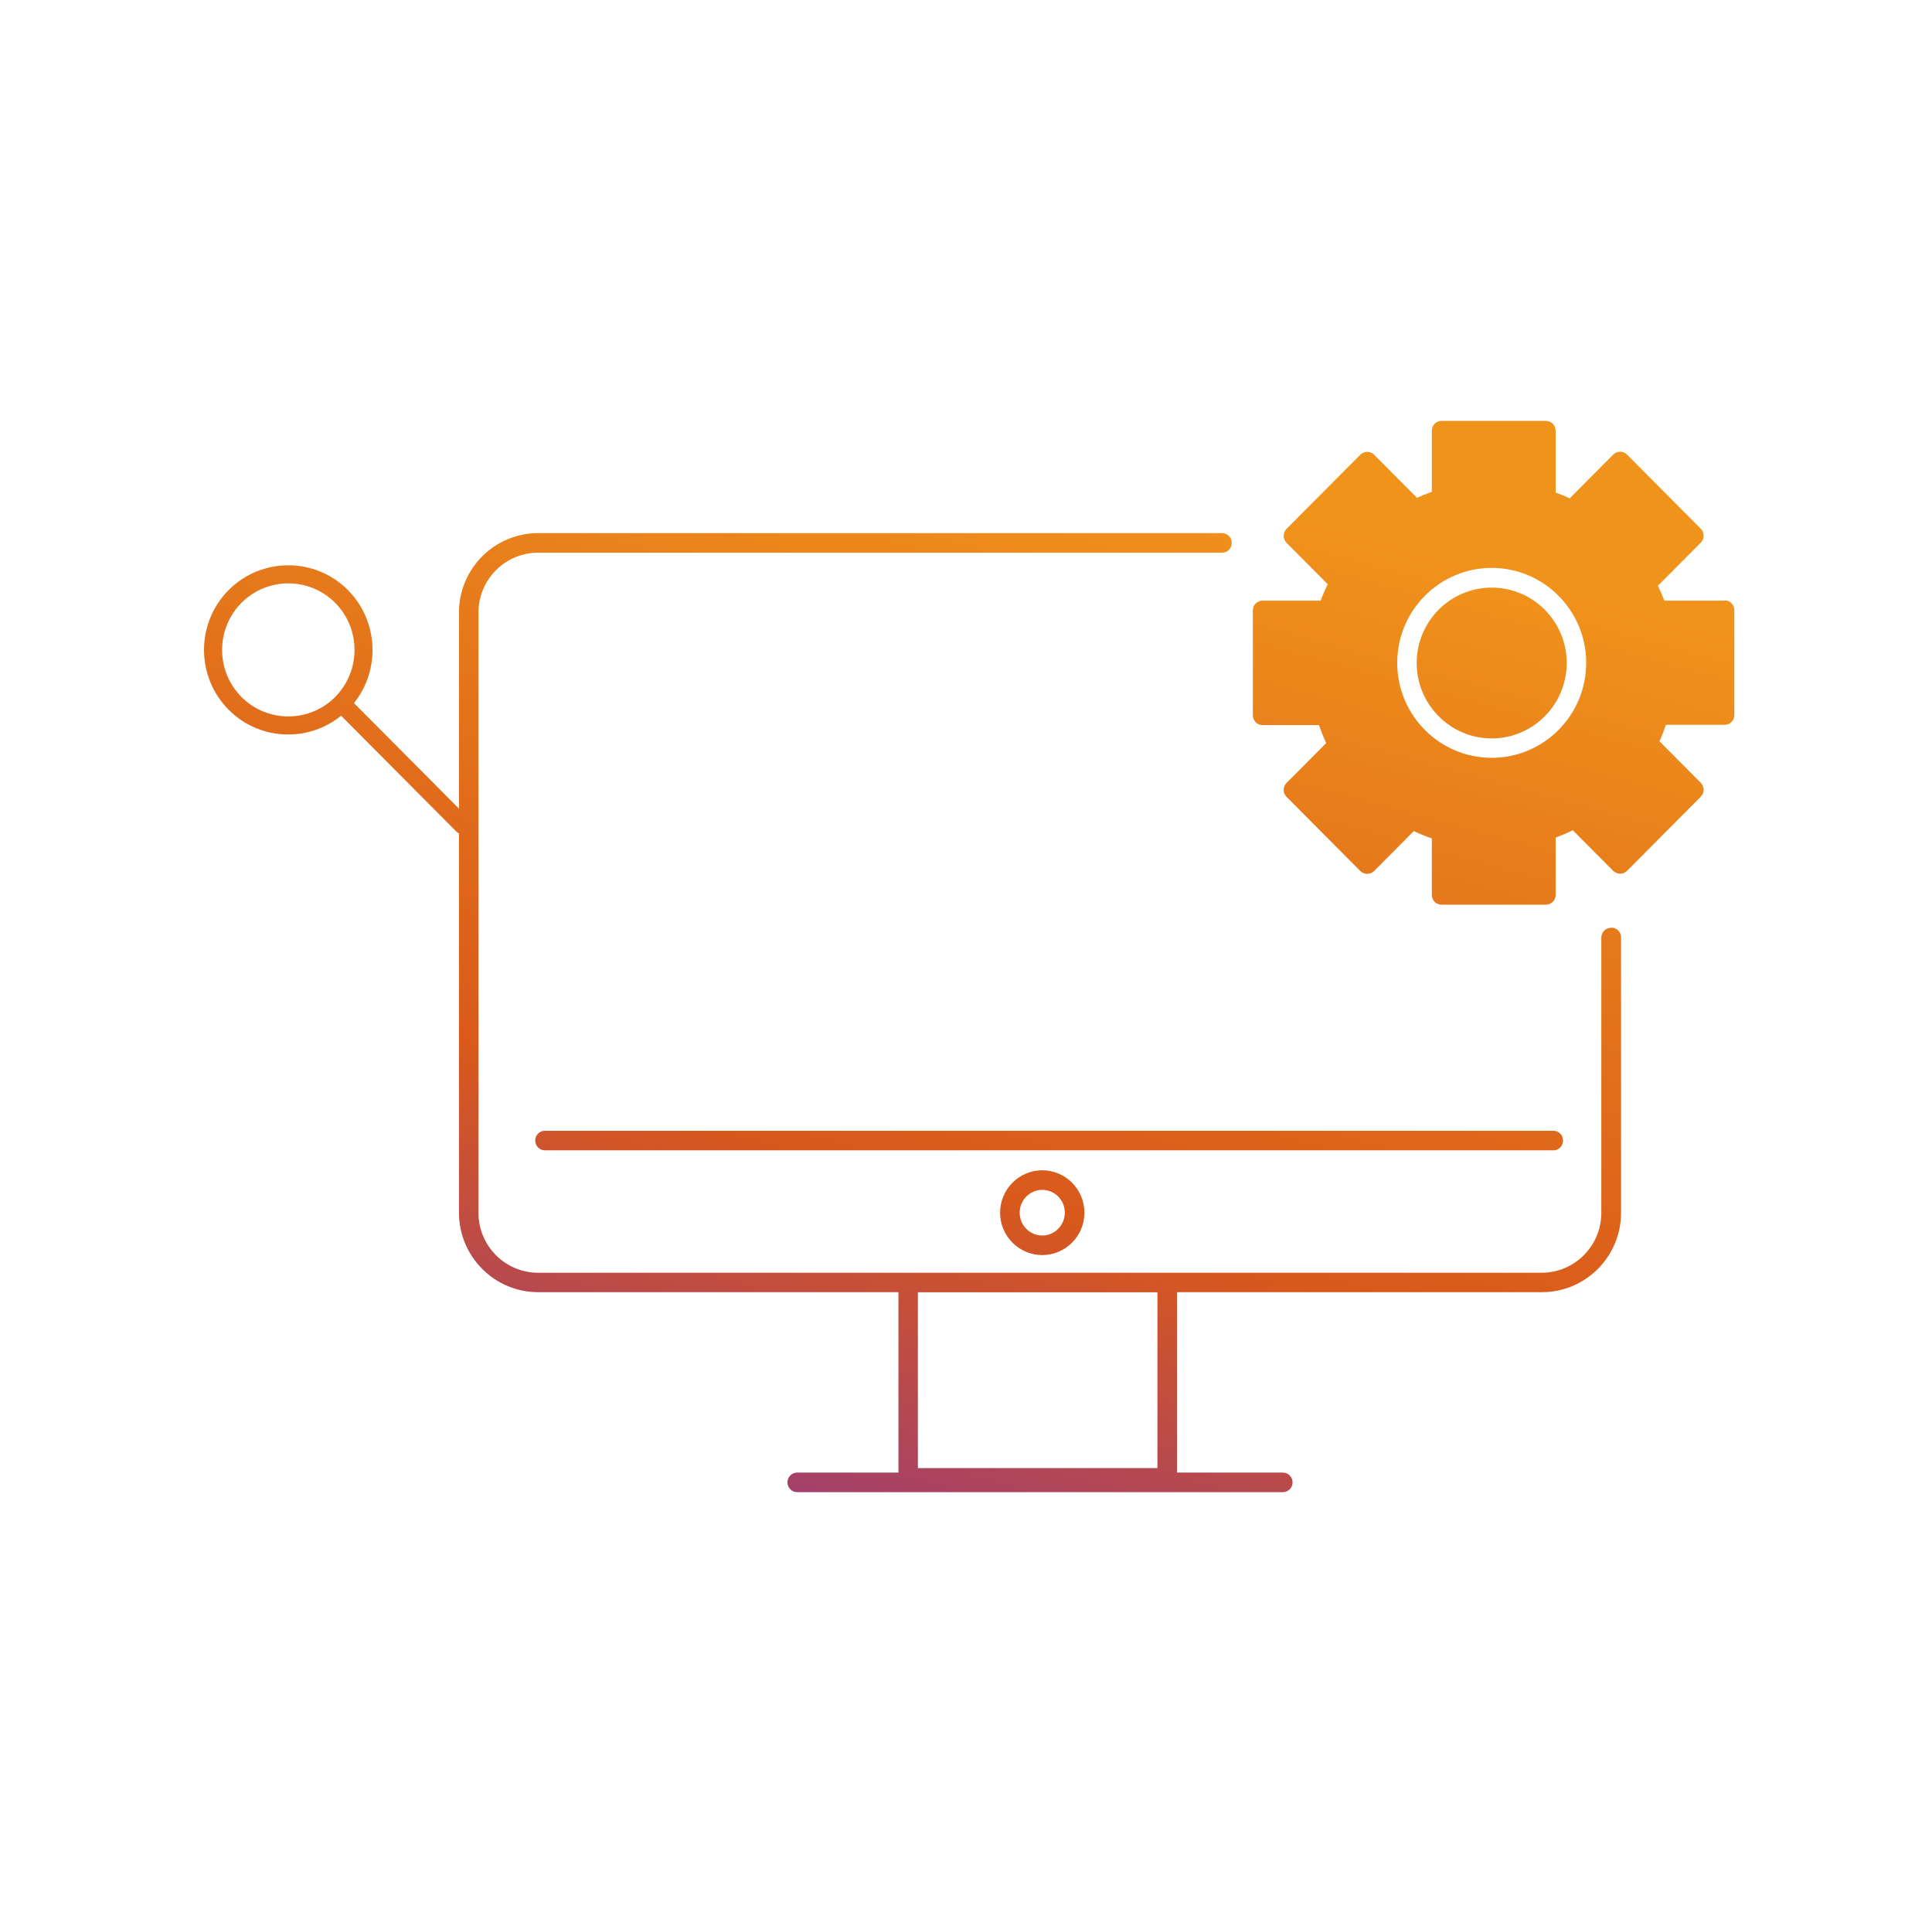
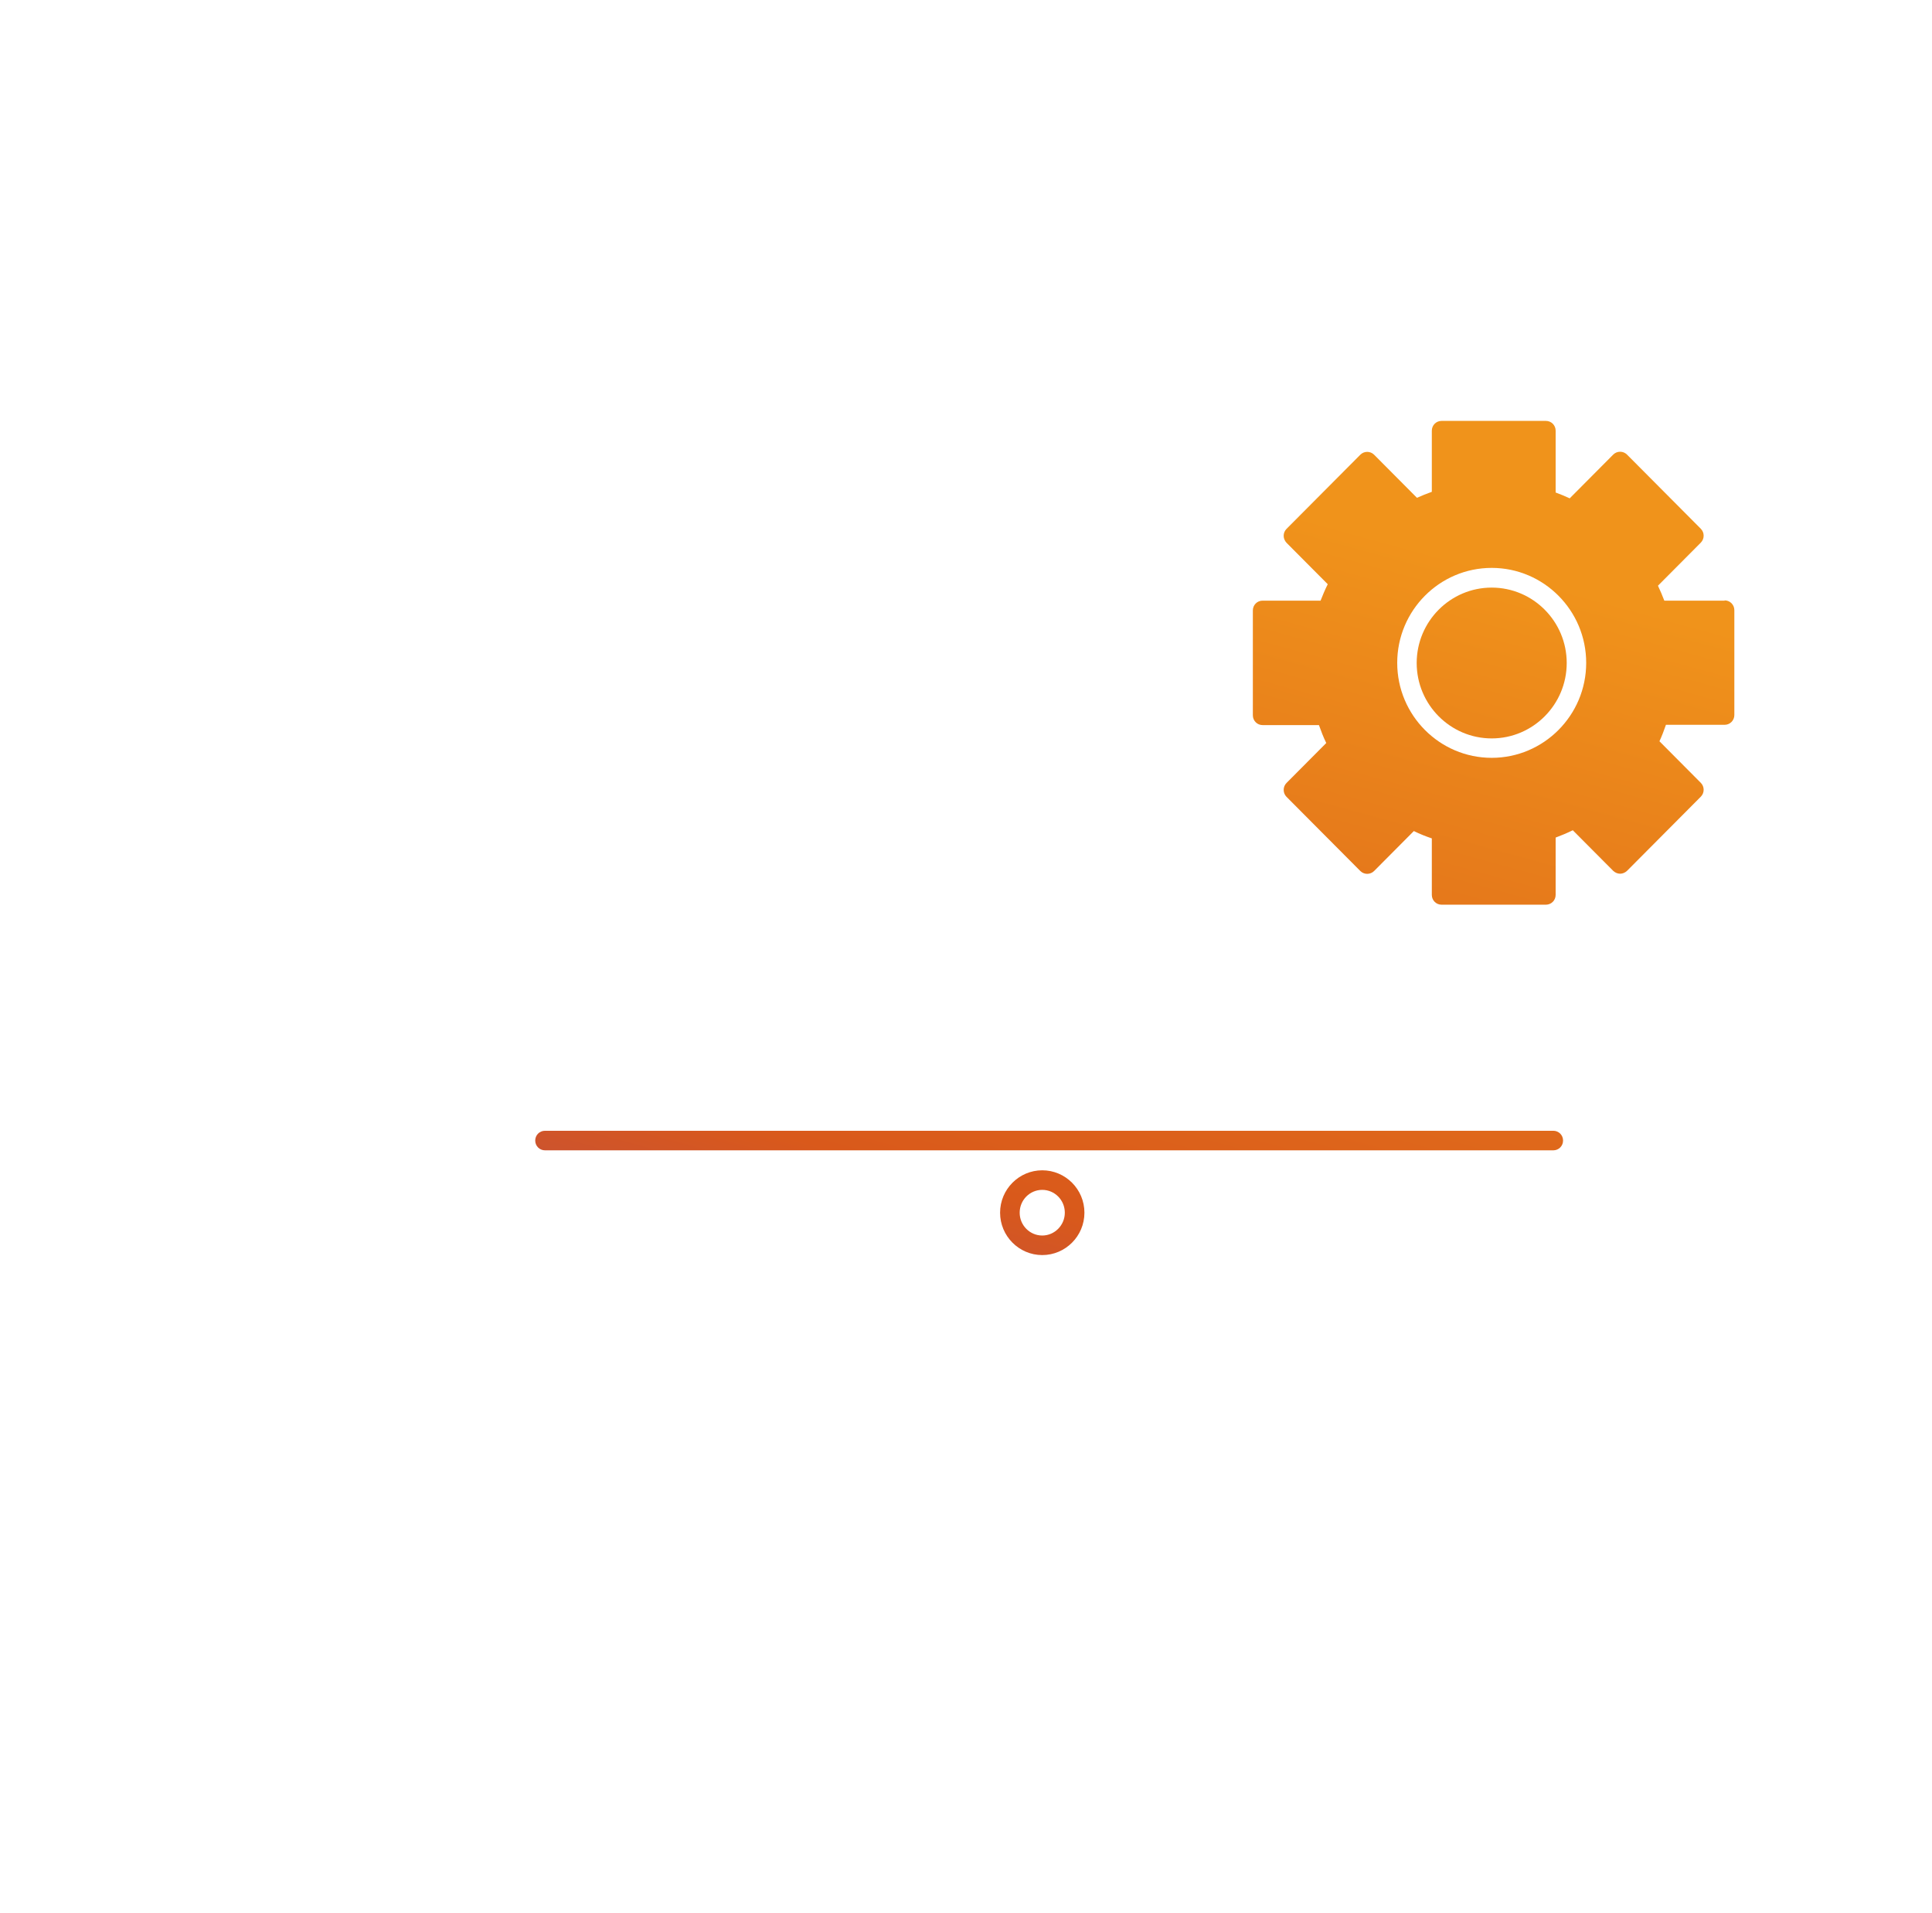
<svg xmlns="http://www.w3.org/2000/svg" width="101" height="100" viewBox="0 0 101 100" fill="none">
-   <path d="M84.222 48.495C83.939 48.495 83.713 48.722 83.713 49.006V63.393C83.713 65.118 82.314 66.525 80.597 66.525H28.128C26.411 66.525 25.012 65.118 25.012 63.393V32.02C25.012 30.294 26.411 28.888 28.128 28.888H63.885C64.167 28.888 64.394 28.661 64.394 28.377C64.394 28.093 64.167 27.866 63.885 27.866H28.128C25.846 27.866 23.994 29.726 23.994 32.02V42.267L18.504 36.749C19.896 35.017 19.79 32.453 18.186 30.841C16.468 29.115 13.677 29.115 11.953 30.841C10.236 32.567 10.236 35.371 11.953 37.097C12.815 37.964 13.939 38.39 15.069 38.39C16.052 38.39 17.027 38.063 17.832 37.41L23.86 43.467C23.902 43.51 23.945 43.531 23.994 43.552V63.386C23.994 65.672 25.846 67.54 28.128 67.54H46.968V76.97H41.675C41.392 76.97 41.166 77.198 41.166 77.482C41.166 77.766 41.392 77.993 41.675 77.993H67.065C67.347 77.993 67.573 77.766 67.573 77.482C67.573 77.198 67.347 76.97 67.065 76.97H61.532V67.54H80.611C82.894 67.54 84.745 65.679 84.745 63.386V48.999C84.745 48.715 84.519 48.487 84.236 48.487L84.222 48.495ZM12.624 36.43C11.274 35.073 11.274 32.865 12.624 31.509C13.974 30.152 16.172 30.152 17.521 31.509C18.871 32.865 18.871 35.073 17.521 36.43C16.172 37.786 13.974 37.786 12.624 36.43ZM60.507 76.736H47.985V67.547H60.507V76.736Z" fill="url(#paint0_linear_599_94847)" />
  <path d="M52.282 63.386C52.282 64.607 53.271 65.601 54.486 65.601C55.702 65.601 56.691 64.607 56.691 63.386C56.691 62.164 55.702 61.17 54.486 61.17C53.271 61.17 52.282 62.164 52.282 63.386ZM55.666 63.386C55.666 64.039 55.136 64.579 54.486 64.579C53.836 64.579 53.306 64.046 53.306 63.386C53.306 62.725 53.836 62.193 54.486 62.193C55.136 62.193 55.666 62.725 55.666 63.386Z" fill="url(#paint1_linear_599_94847)" />
  <path d="M81.713 59.615C81.713 59.331 81.487 59.104 81.205 59.104H28.489C28.206 59.104 27.98 59.331 27.98 59.615C27.98 59.899 28.206 60.126 28.489 60.126H81.205C81.487 60.126 81.713 59.899 81.713 59.615Z" fill="url(#paint2_linear_599_94847)" />
  <path d="M77.982 30.713C75.82 30.713 74.061 32.481 74.061 34.654C74.061 36.827 75.82 38.596 77.982 38.596C80.145 38.596 81.904 36.827 81.904 34.654C81.904 32.481 80.145 30.713 77.982 30.713Z" fill="url(#paint3_linear_599_94847)" />
  <path d="M90.158 31.395H87.006C86.907 31.132 86.794 30.869 86.674 30.614L88.914 28.363C89.112 28.164 89.112 27.837 88.914 27.638L85.056 23.761C84.858 23.562 84.533 23.562 84.335 23.761L82.06 26.048C81.82 25.934 81.572 25.835 81.325 25.742V22.511C81.325 22.227 81.099 22 80.816 22H75.361C75.078 22 74.852 22.227 74.852 22.511V25.707C74.591 25.799 74.329 25.906 74.075 26.019L71.835 23.768C71.637 23.569 71.312 23.569 71.114 23.768L67.255 27.645C67.156 27.745 67.107 27.873 67.107 28.008C67.107 28.142 67.164 28.27 67.255 28.37L69.411 30.536C69.269 30.82 69.149 31.104 69.036 31.395H66.005C65.722 31.395 65.496 31.622 65.496 31.906V37.388C65.496 37.672 65.722 37.9 66.005 37.9H68.951C69.064 38.219 69.185 38.532 69.333 38.837L67.255 40.925C67.058 41.123 67.058 41.45 67.255 41.649L71.114 45.526C71.213 45.626 71.347 45.675 71.474 45.675C71.601 45.675 71.736 45.626 71.835 45.526L73.912 43.438C74.216 43.588 74.534 43.715 74.852 43.822V46.776C74.852 47.06 75.078 47.287 75.361 47.287H80.816C81.099 47.287 81.325 47.06 81.325 46.776V43.779C81.629 43.666 81.933 43.538 82.222 43.396L84.335 45.519C84.434 45.611 84.561 45.668 84.696 45.668C84.83 45.668 84.957 45.611 85.056 45.519L88.914 41.642C89.112 41.443 89.112 41.116 88.914 40.918L86.752 38.745C86.879 38.468 86.992 38.176 87.091 37.885H90.158C90.441 37.885 90.667 37.658 90.667 37.374V31.892C90.667 31.608 90.441 31.381 90.158 31.381V31.395ZM77.982 39.611C75.262 39.611 73.043 37.388 73.043 34.647C73.043 31.906 75.262 29.683 77.982 29.683C80.703 29.683 82.922 31.906 82.922 34.647C82.922 37.388 80.703 39.611 77.982 39.611Z" fill="url(#paint4_linear_599_94847)" />
  <defs>
    <linearGradient id="paint0_linear_599_94847" x1="86.917" y1="26.833" x2="69.156" y2="91.489" gradientUnits="userSpaceOnUse">
      <stop offset="0.075" stop-color="#F0931B" />
      <stop offset="0.649" stop-color="#D9591B" />
      <stop offset="1" stop-color="#933884" />
    </linearGradient>
    <linearGradient id="paint1_linear_599_94847" x1="86.917" y1="26.833" x2="69.156" y2="91.489" gradientUnits="userSpaceOnUse">
      <stop offset="0.075" stop-color="#F0931B" />
      <stop offset="0.649" stop-color="#D9591B" />
      <stop offset="1" stop-color="#933884" />
    </linearGradient>
    <linearGradient id="paint2_linear_599_94847" x1="86.917" y1="26.833" x2="69.156" y2="91.489" gradientUnits="userSpaceOnUse">
      <stop offset="0.075" stop-color="#F0931B" />
      <stop offset="0.649" stop-color="#D9591B" />
      <stop offset="1" stop-color="#933884" />
    </linearGradient>
    <linearGradient id="paint3_linear_599_94847" x1="86.917" y1="26.833" x2="69.156" y2="91.489" gradientUnits="userSpaceOnUse">
      <stop offset="0.075" stop-color="#F0931B" />
      <stop offset="0.649" stop-color="#D9591B" />
      <stop offset="1" stop-color="#933884" />
    </linearGradient>
    <linearGradient id="paint4_linear_599_94847" x1="86.917" y1="26.833" x2="69.156" y2="91.489" gradientUnits="userSpaceOnUse">
      <stop offset="0.075" stop-color="#F0931B" />
      <stop offset="0.649" stop-color="#D9591B" />
      <stop offset="1" stop-color="#933884" />
    </linearGradient>
  </defs>
</svg>